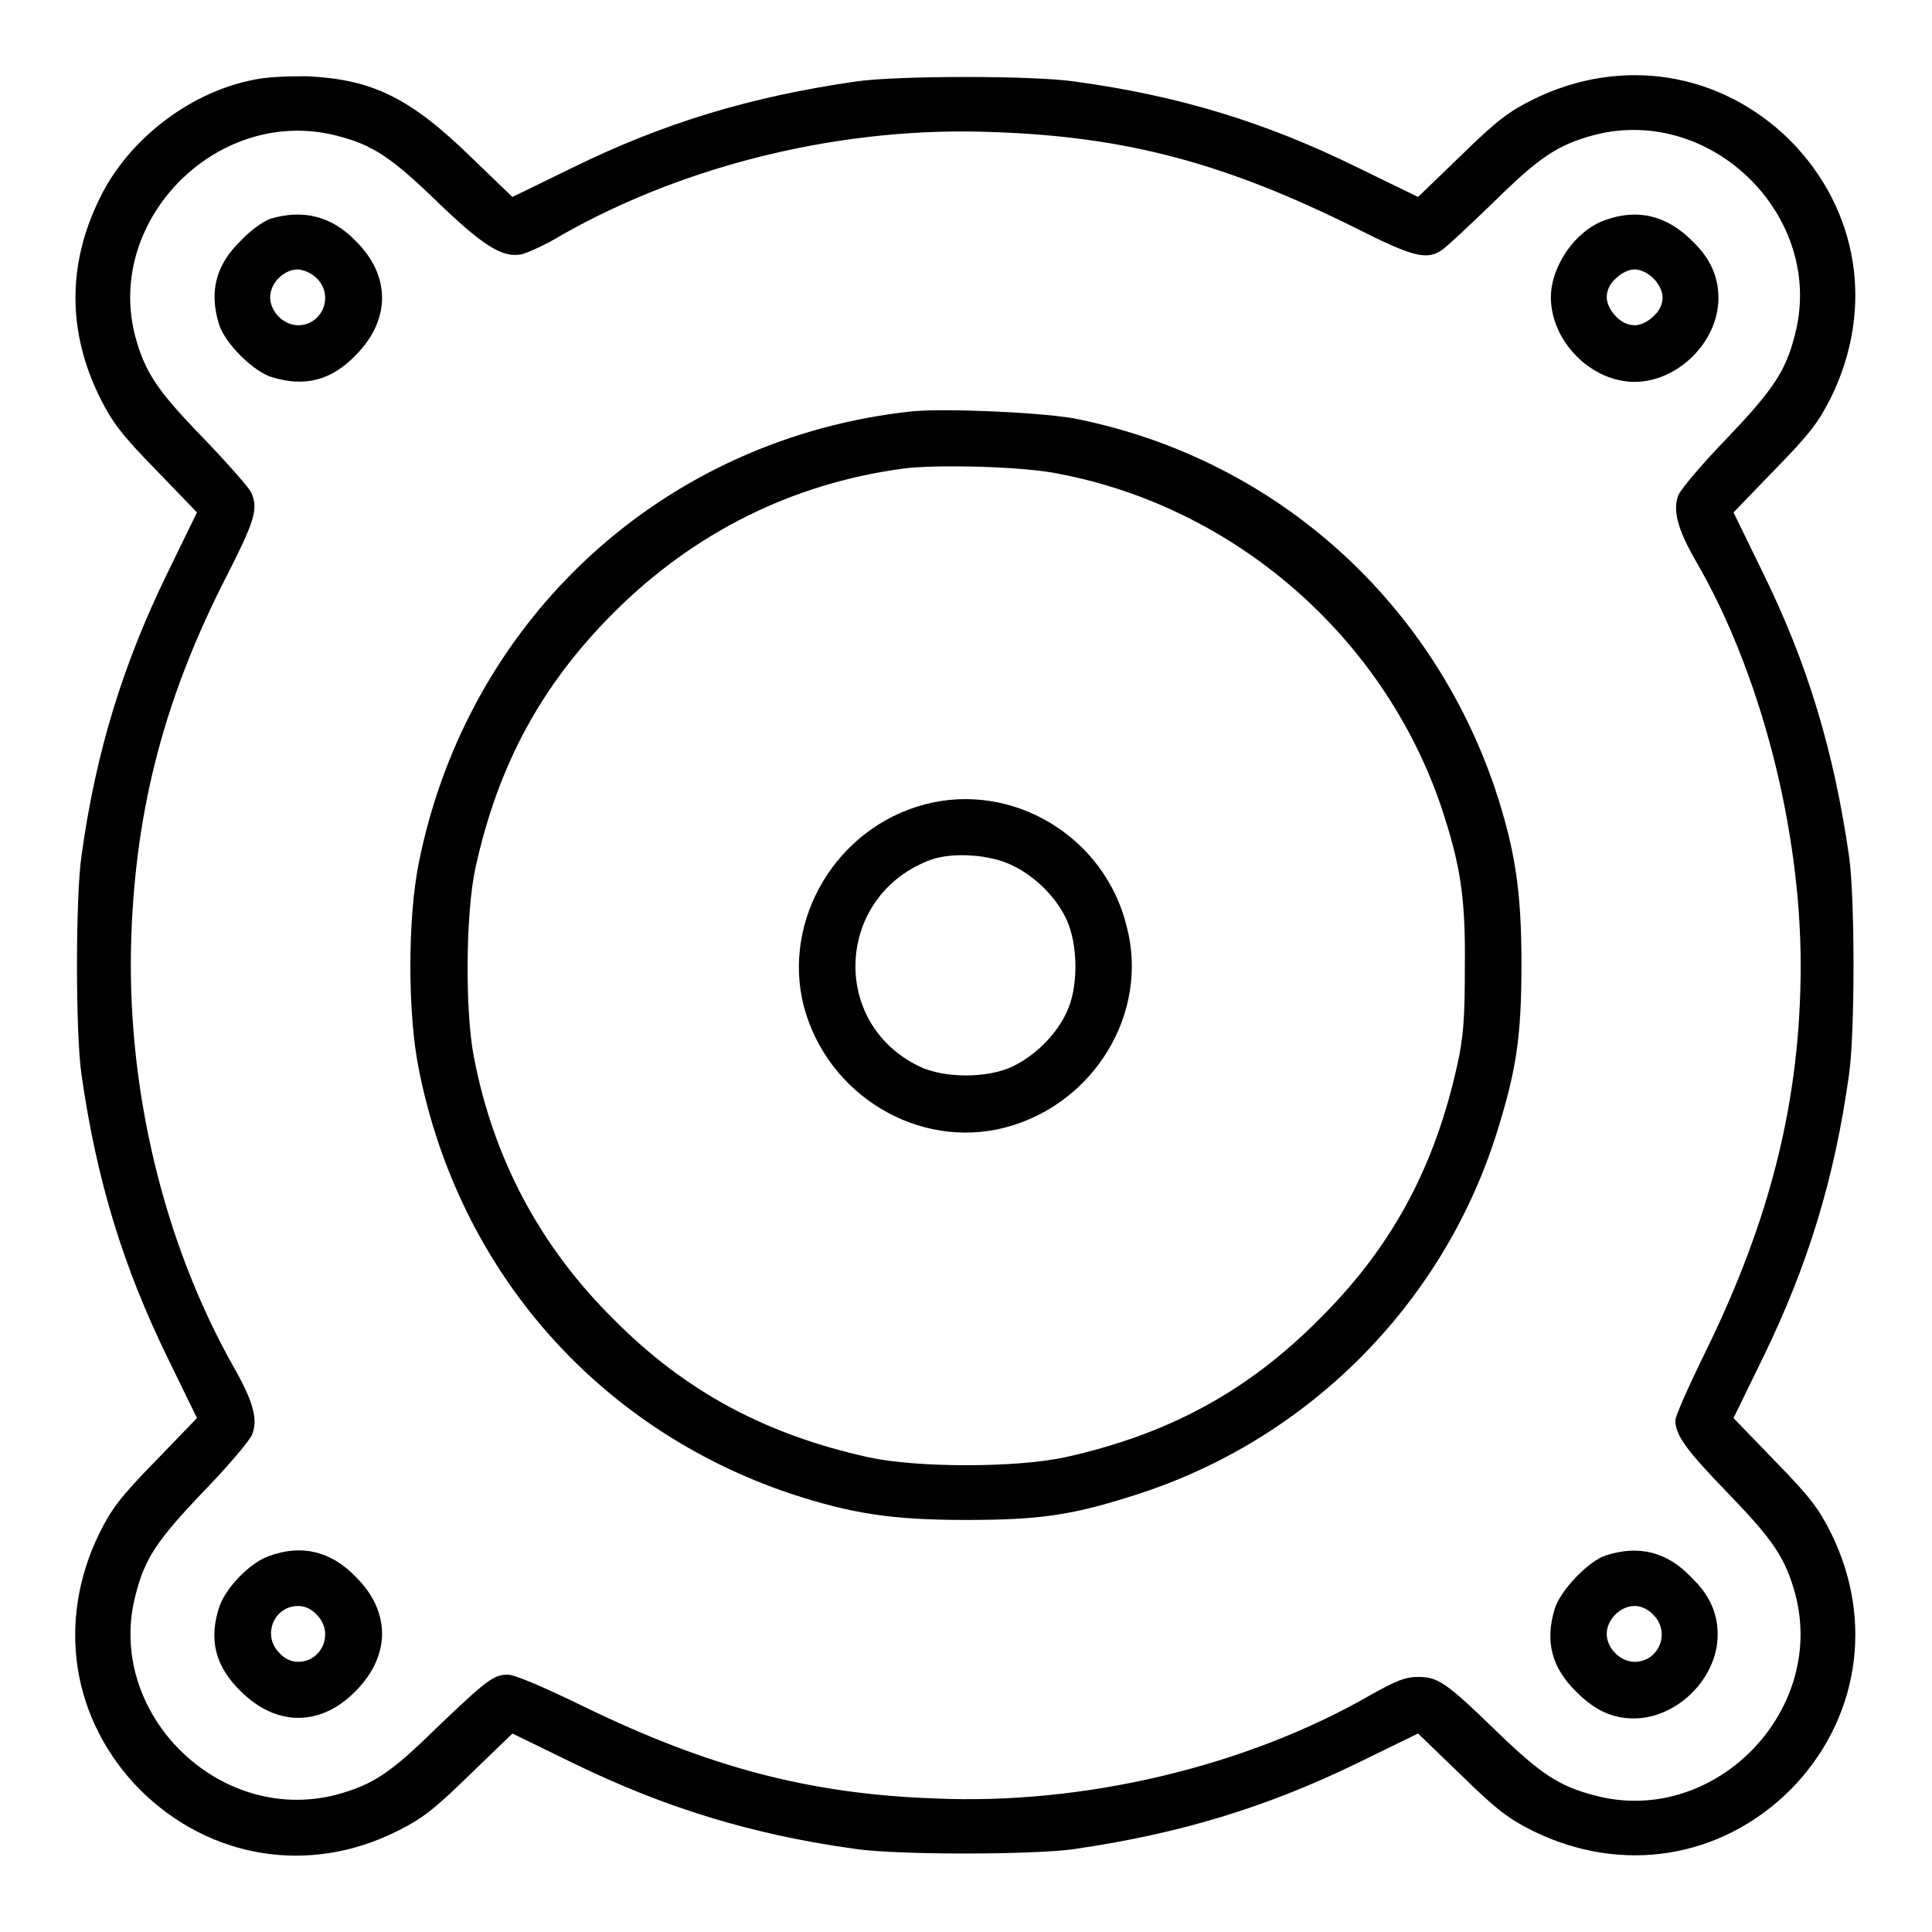
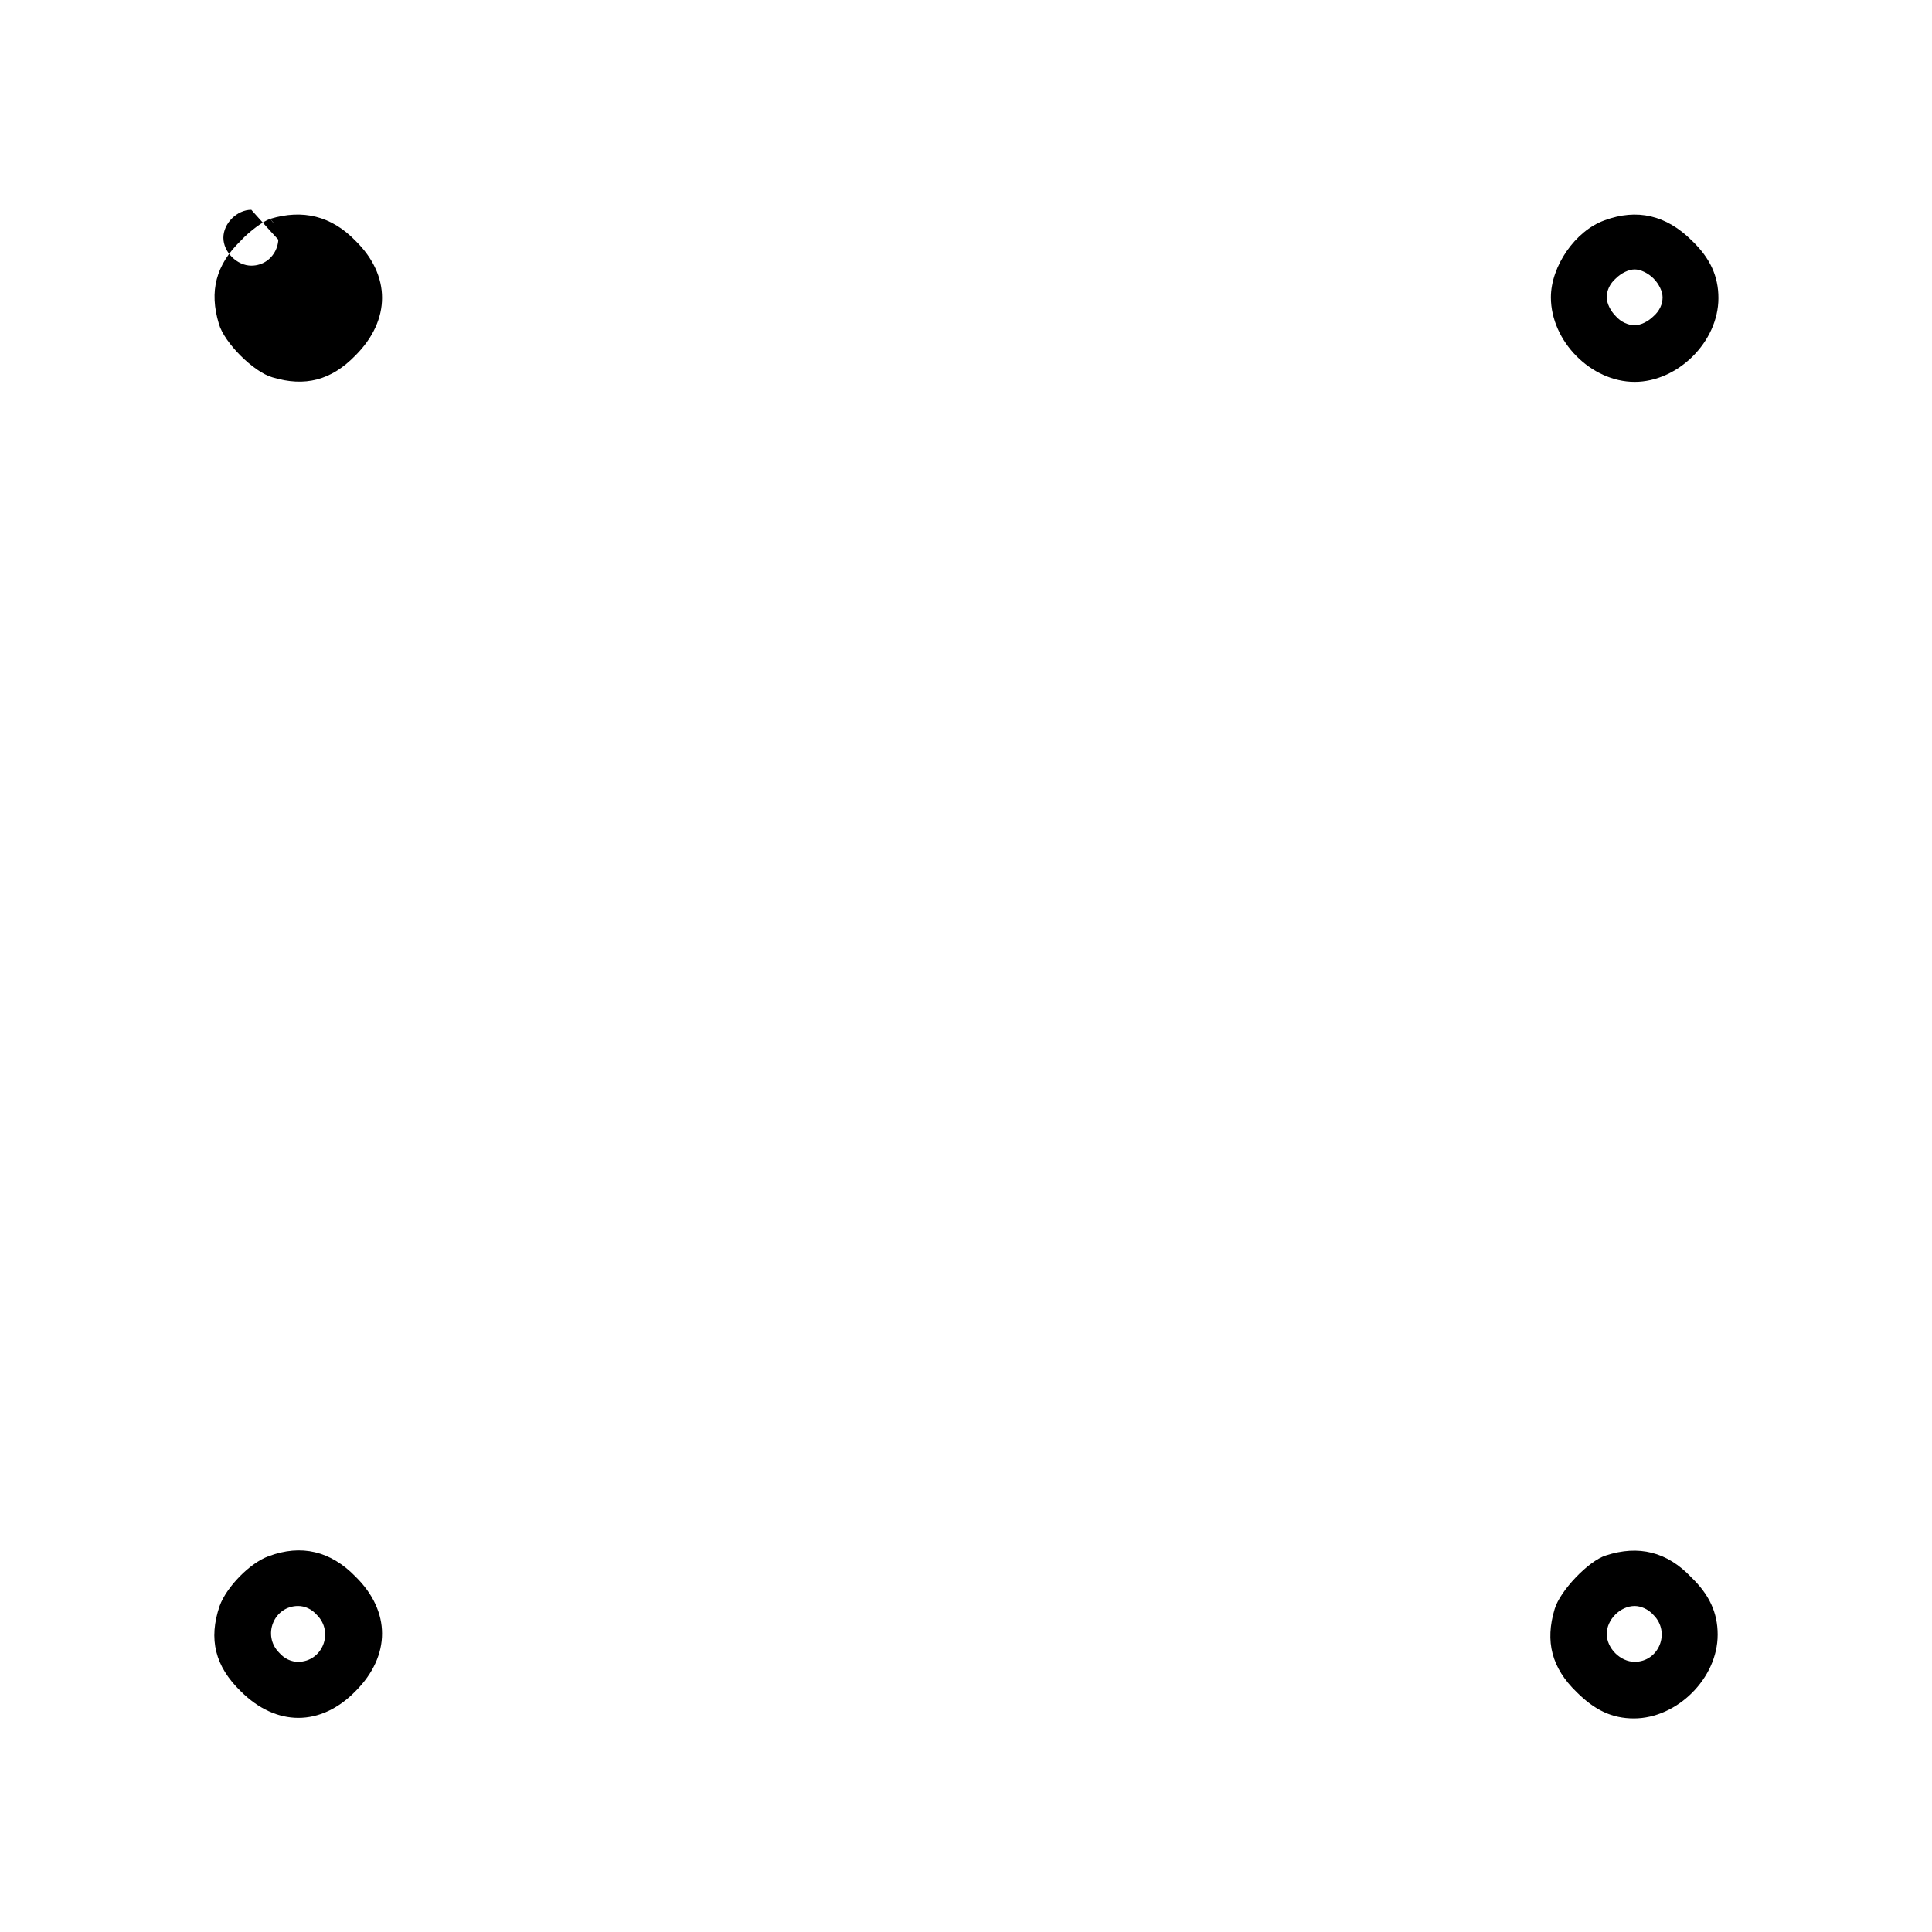
<svg xmlns="http://www.w3.org/2000/svg" version="1.1" x="0px" y="0px" viewBox="0 0 256 256" enable-background="new 0 0 256 256" xml:space="preserve">
  <g>
    <g>
      <g>
-         <path fill="#000000" d="M33,10.7c-8.2,1.8-16,7.9-19.7,15.4c-4.4,8.8-4.4,17.9,0,26.7c1.6,3.2,2.9,4.9,7.4,9.5l5.4,5.6l-3.9,8c-5.9,12.1-9.5,23.7-11.4,37.5c-0.8,5.4-0.8,23.6,0,29c2,14,5.5,25.4,11.4,37.5l3.9,8l-5.5,5.7c-4.6,4.7-5.8,6.3-7.4,9.5c-5.8,11.8-3.7,24.9,5.4,34.1c9.2,9.1,22.4,11.3,34.1,5.4c3.2-1.6,4.8-2.8,9.5-7.4l5.7-5.5l8,3.9c12.1,5.9,23.7,9.5,37.5,11.4c5.4,0.8,23.6,0.8,29,0c13.8-2,25.4-5.5,37.5-11.4l8-3.9l5.7,5.5c4.7,4.6,6.3,5.8,9.5,7.4c11.8,5.8,24.9,3.7,34.1-5.4c9.1-9.2,11.2-22.4,5.4-34.1c-1.6-3.2-2.8-4.8-7.4-9.5l-5.5-5.7l3.9-8c5.9-12.1,9.5-23.7,11.4-37.5c0.8-5.4,0.8-23.6,0-29c-2-13.9-5.5-25.5-11.4-37.5l-3.9-8l5.5-5.7c4.6-4.7,5.8-6.3,7.4-9.5c5.8-11.8,3.7-24.9-5.4-34.1c-9.2-9.1-22.4-11.2-34.1-5.4c-3.2,1.6-4.8,2.8-9.5,7.4l-5.7,5.5l-8-3.9c-12.2-6-23.6-9.5-37.5-11.4c-5.4-0.8-23.6-0.8-29,0c-13.9,2-25.5,5.5-37.5,11.4l-8,3.9l-5.4-5.2c-8.2-8-13.2-10.4-21.9-10.8C37.6,10.1,35,10.2,33,10.7z M44.7,18c4.7,1.2,7.2,2.9,13.1,8.6c6.2,6,8.8,7.6,11.3,7.1c0.8-0.2,3.3-1.3,5.4-2.6c16.6-9.4,37.4-14.4,57.1-13.6c17.6,0.6,30.7,4.1,48,12.7c7.7,3.9,9.5,4.3,11.5,2.9c0.6-0.4,3.7-3.3,6.9-6.4c6-5.9,8.4-7.5,13.2-8.8c15.7-4.1,30.8,11,26.6,26.6c-1.2,4.7-2.9,7.2-8.9,13.5c-3.2,3.3-6.1,6.7-6.5,7.6c-0.8,2-0.1,4.6,2.4,8.9c8.4,14.5,13.8,35.1,13.8,53.4c0,17.8-4,33.7-12.7,51.4c-2.1,4.3-3.9,8.3-3.9,8.9c0,2,1.4,3.9,7.1,9.8c5.9,6.1,7.5,8.5,8.8,13.3c4.1,15.7-11,30.8-26.6,26.6c-4.7-1.2-7.2-2.9-12.8-8.3c-6.8-6.6-7.9-7.4-10.6-7.4c-1.7,0-2.9,0.5-6.3,2.4c-16.5,9.5-38.1,14.6-57.8,13.7c-16.7-0.6-30-4.2-46.3-12.1c-5.3-2.6-9.3-4.3-10.2-4.3c-1.9,0-2.8,0.7-9.5,7.1c-6,5.9-8.4,7.5-13.2,8.8c-15.7,4.1-30.8-11-26.6-26.6c1.2-4.7,2.8-7.1,8.9-13.5c3.2-3.3,6.1-6.7,6.5-7.6c0.8-2,0.2-4.3-2.4-8.9c-9.4-16.6-14.3-37.3-13.6-57.1c0.6-17.4,4.6-32.2,12.8-48.1c3.6-7.1,4.1-8.7,3-10.9c-0.5-0.8-3.4-4.1-6.5-7.3c-5.9-6.1-7.5-8.5-8.8-13.3C13.9,29,29,13.9,44.7,18z" />
-         <path fill="#000000" d="M35.8,29c-0.9,0.3-2.7,1.6-3.9,2.9c-3.3,3.2-4.2,6.7-2.9,11c0.7,2.5,4.6,6.4,7.1,7.1c4.3,1.3,7.8,0.4,11-2.9c4.7-4.7,4.7-10.6,0-15.2C43.9,28.6,40.1,27.7,35.8,29z M42,36.9c2.3,2.3,0.7,6.2-2.5,6.2c-1.9,0-3.7-1.8-3.7-3.7c0-1.9,1.8-3.7,3.7-3.7C40.4,35.8,41.3,36.2,42,36.9z" />
+         <path fill="#000000" d="M35.8,29c-0.9,0.3-2.7,1.6-3.9,2.9c-3.3,3.2-4.2,6.7-2.9,11c0.7,2.5,4.6,6.4,7.1,7.1c4.3,1.3,7.8,0.4,11-2.9c4.7-4.7,4.7-10.6,0-15.2C43.9,28.6,40.1,27.7,35.8,29z c2.3,2.3,0.7,6.2-2.5,6.2c-1.9,0-3.7-1.8-3.7-3.7c0-1.9,1.8-3.7,3.7-3.7C40.4,35.8,41.3,36.2,42,36.9z" />
        <path fill="#000000" d="M212.6,29.2c-3.9,1.4-7.1,6.1-7.1,10.2c0,5.8,5.3,11.2,11.1,11.2c5.7,0,11.1-5.3,11.1-11.1c0-2.9-1.1-5.3-3.5-7.6C220.8,28.5,216.9,27.6,212.6,29.2z M219.1,36.9c0.7,0.7,1.2,1.7,1.2,2.5c0,0.9-0.4,1.8-1.2,2.5c-0.7,0.7-1.7,1.2-2.5,1.2s-1.8-0.4-2.5-1.2c-0.7-0.7-1.2-1.7-1.2-2.5c0-0.9,0.4-1.8,1.2-2.5c0.7-0.7,1.7-1.2,2.5-1.2S218.4,36.2,219.1,36.9z" />
-         <path fill="#000000" d="M120.9,54.5C88,58,62,81.9,55.5,114.3c-1.5,7.4-1.5,20,0,27.4c5.3,26.7,23.7,47.6,49.2,56.2c8.2,2.7,13.6,3.5,23.3,3.5c9.7,0,14-0.6,22.4-3.3c22.7-7.2,40.7-25.1,47.9-47.9c2.6-8.3,3.3-12.7,3.3-22.4s-0.8-15.1-3.5-23.3c-8.6-25.4-29.7-44-56-49.1C137.1,54.6,125.3,54.1,120.9,54.5z M140.4,62.8c23.4,4.5,43,21.7,50.6,44.2c2.5,7.6,3.2,11.8,3.1,21.1c0,7-0.2,9.4-1,13c-3,13.6-8.7,24.2-18.3,33.7c-9.5,9.6-20.1,15.3-33.7,18.3c-6.5,1.4-19.6,1.4-26,0c-13.6-3-24.3-8.7-33.8-18.3c-9.7-9.6-15.9-21.2-18.5-34.7c-1.2-6.1-1.1-19.2,0.2-25.1c3-13.7,8.8-24.3,18.3-33.8c10.6-10.6,23.6-17.1,38.3-19.1C124,61.5,135.8,61.8,140.4,62.8z" />
-         <path fill="#000000" d="M122.5,106.6c-11.7,3.1-18.9,15.3-16,26.7c3.1,11.8,15.2,19.1,26.7,16.1c11.8-3.1,19.1-15.2,16.1-26.6C146.4,110.8,134.1,103.5,122.5,106.6z M134.2,114.7c2.9,1.4,5.7,4.1,7.1,7.1c1.6,3.4,1.6,9.2,0,12.4c-1.4,3-4.2,5.7-7.1,7.1c-3.3,1.6-9.1,1.6-12.4,0c-12-5.8-11-22.8,1.6-27.4C126.3,112.9,131.2,113.2,134.2,114.7z" />
        <path fill="#000000" d="M35.6,206.2c-2.5,0.9-5.6,4.1-6.5,6.6c-1.5,4.4-0.6,8,2.8,11.3c4.7,4.7,10.6,4.7,15.2,0c4.7-4.7,4.7-10.6,0-15.2C43.8,205.5,39.9,204.6,35.6,206.2z M42,214c2.3,2.3,0.7,6.2-2.5,6.2c-0.9,0-1.8-0.4-2.5-1.2c-2.3-2.3-0.7-6.2,2.5-6.2C40.4,212.8,41.3,213.2,42,214z" />
        <path fill="#000000" d="M212.8,206.1c-2.3,0.7-6.1,4.7-6.8,7.1c-1.3,4.3-0.4,7.8,2.9,11c2.4,2.4,4.7,3.5,7.6,3.5c5.7,0,11.1-5.3,11.1-11.1c0-2.9-1.1-5.3-3.5-7.6C220.9,205.6,217.1,204.7,212.8,206.1z M219.1,214c2.3,2.3,0.7,6.2-2.5,6.2c-1.9,0-3.7-1.8-3.7-3.7c0-1.9,1.8-3.7,3.7-3.7C217.4,212.8,218.4,213.2,219.1,214z" />
      </g>
    </g>
  </g>
</svg>